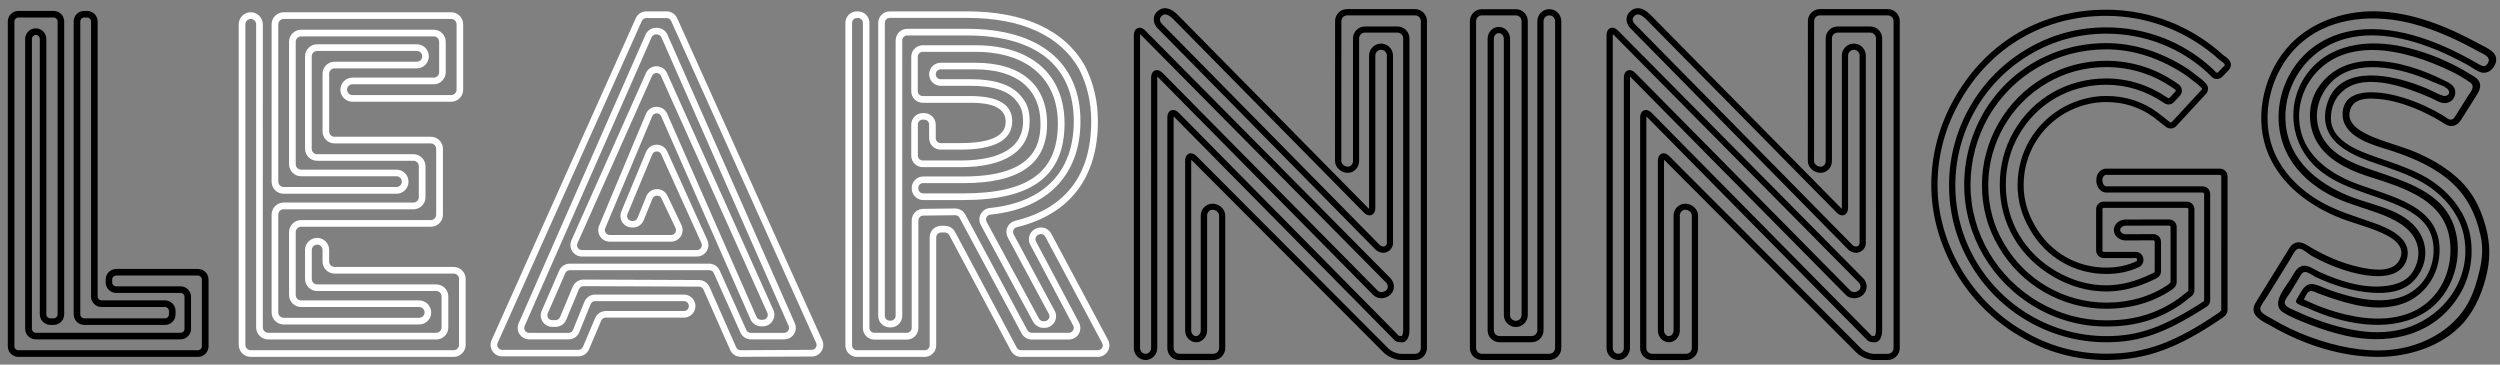
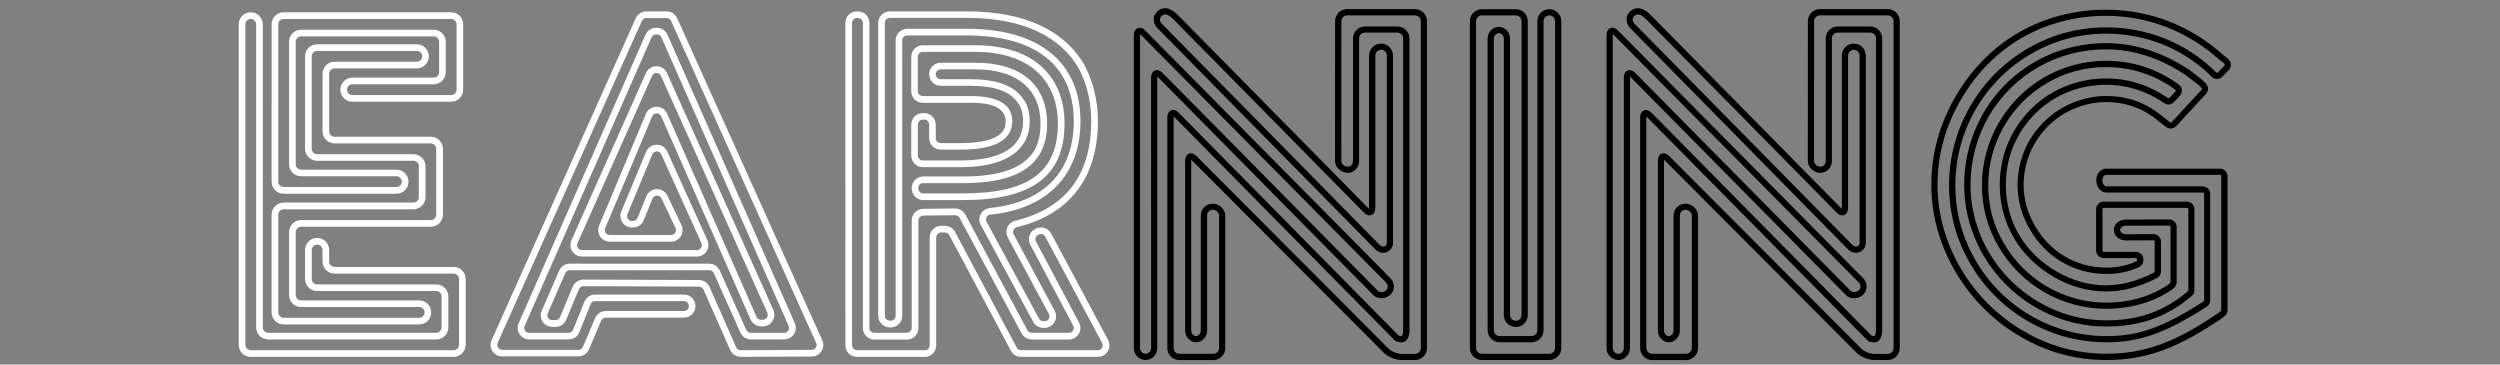
<svg xmlns="http://www.w3.org/2000/svg" version="1.1" id="Layer_1" x="0px" y="0px" viewBox="0 0 329.79 48.1" style="enable-background:new 0 0 329.79 48.1;" xml:space="preserve">
  <rect x="0" y="0" width="329.79" height="48.1" fill="#808080" stroke="none" />
  <style type="text/css">
	.st0{fill:#FFFFFF;}
</style>
  <g>
-     <path d="M11.11,2.31c-0.29,0-0.52,0.23-0.52,0.52v38.64c0,0.29,0.23,0.52,0.52,0.52h10.66c0.29,0,0.52-0.23,0.52-0.52v-0.45   c0-0.29-0.23-0.52-0.52-0.52h-8.37c-0.77,0-1.39-0.62-1.39-1.39V2.83c0-0.29-0.23-0.52-0.52-0.52H11.11z M21.77,42.86H11.11   c-0.77,0-1.39-0.63-1.39-1.39V2.83c0-0.77,0.62-1.39,1.39-1.39h0.38c0.77,0,1.39,0.63,1.39,1.39v36.27c0,0.29,0.23,0.52,0.52,0.52   h8.37c0.77,0,1.39,0.63,1.39,1.4v0.45C23.17,42.24,22.54,42.86,21.77,42.86 M2.42,2.31c-0.29,0-0.52,0.23-0.52,0.52v42.85   c0,0.29,0.23,0.52,0.52,0.52h23.69c0.29,0,0.52-0.23,0.52-0.52v-8.81c0-0.29-0.23-0.52-0.52-0.52H15.32   c-0.29,0-0.52,0.23-0.52,0.52v0.38c0,0.29,0.23,0.52,0.52,0.52h8.49c0.77,0,1.39,0.62,1.39,1.39v4.22c0,0.77-0.62,1.39-1.39,1.39   H4.72c-0.77,0-1.4-0.62-1.4-1.39V5.13c0-0.77,0.63-1.39,1.4-1.39c0.77,0,1.39,0.63,1.39,1.39v36.34c0,0.29,0.23,0.52,0.52,0.52   h0.45c0.29,0,0.52-0.23,0.52-0.52V2.83c0-0.29-0.23-0.52-0.52-0.52H2.42z M26.12,47.08H2.42c-0.77,0-1.39-0.63-1.39-1.39V2.83   c0-0.77,0.63-1.39,1.39-1.39h4.66c0.77,0,1.39,0.63,1.39,1.39v38.64c0,0.77-0.63,1.39-1.39,1.39H6.64c-0.77,0-1.39-0.63-1.39-1.39   V5.13c0-0.29-0.23-0.52-0.52-0.52c-0.29,0-0.52,0.23-0.52,0.52v38.25c0,0.29,0.23,0.52,0.52,0.52h19.09c0.29,0,0.52-0.23,0.52-0.52   v-4.22c0-0.29-0.23-0.52-0.52-0.52h-8.49c-0.77,0-1.39-0.62-1.39-1.39v-0.38c0-0.77,0.62-1.39,1.39-1.39h10.79   c0.77,0,1.39,0.63,1.39,1.39v8.81C27.51,46.45,26.88,47.08,26.12,47.08" />
    <path class="st0" d="M37.42,2.5c-0.39,0-0.71,0.32-0.71,0.71v20.75c0,0.39,0.32,0.71,0.71,0.71H52.3c0.39,0,0.71-0.32,0.71-0.71   s-0.32-0.71-0.71-0.71H39.72c-0.88,0-1.59-0.71-1.59-1.59V5.51c0-0.88,0.71-1.59,1.59-1.59h17.5c0.87,0,1.58,0.71,1.58,1.59v4.02   c0,0.87-0.71,1.59-1.58,1.59H46.49c-0.39,0-0.71,0.32-0.71,0.71c0,0.39,0.32,0.71,0.71,0.71h13.03c0.39,0,0.71-0.32,0.71-0.71V3.21   c0-0.39-0.32-0.71-0.71-0.71H37.42z M52.3,25.56H37.42c-0.88,0-1.59-0.71-1.59-1.59V3.21c0-0.88,0.71-1.59,1.59-1.59h22.1   c0.87,0,1.58,0.71,1.58,1.59v8.62c0,0.88-0.71,1.59-1.58,1.59H46.49c-0.87,0-1.59-0.71-1.59-1.59c0-0.87,0.71-1.59,1.59-1.59h10.73   c0.39,0,0.71-0.32,0.71-0.71V5.51c0-0.39-0.32-0.71-0.71-0.71h-17.5c-0.39,0-0.71,0.32-0.71,0.71v16.16c0,0.39,0.32,0.71,0.71,0.71   H52.3c0.88,0,1.59,0.71,1.59,1.59C53.89,24.84,53.18,25.56,52.3,25.56 M37.42,27.6c-0.39,0-0.71,0.32-0.71,0.71v12.9   c0,0.39,0.32,0.71,0.71,0.71H55.3c0.39,0,0.71-0.32,0.71-0.71c0-0.39-0.32-0.71-0.71-0.71H39.72c-0.88,0-1.59-0.71-1.59-1.58v-8.3   c0-0.87,0.71-1.59,1.59-1.59h17.11c0.39,0,0.71-0.32,0.71-0.71v-8.69c0-0.39-0.32-0.71-0.71-0.71H44.13   c-0.87,0-1.58-0.71-1.58-1.59v-7.6c0-0.87,0.71-1.59,1.58-1.59h10.86c0.39,0,0.71-0.32,0.71-0.71c0-0.39-0.32-0.71-0.71-0.71H41.83   c-0.39,0-0.71,0.32-0.71,0.71v12.2c0,0.39,0.32,0.71,0.71,0.71h12.71c0.87,0,1.59,0.71,1.59,1.59v4.09c0,0.87-0.71,1.59-1.59,1.59   H37.42z M55.3,42.8H37.42c-0.88,0-1.59-0.71-1.59-1.59v-12.9c0-0.87,0.71-1.59,1.59-1.59h17.12c0.39,0,0.71-0.32,0.71-0.71v-4.09   c0-0.39-0.32-0.71-0.71-0.71H41.83c-0.87,0-1.59-0.71-1.59-1.59V7.43c0-0.88,0.71-1.59,1.59-1.59h13.16c0.87,0,1.58,0.71,1.58,1.59   c0,0.87-0.71,1.59-1.58,1.59H44.13c-0.39,0-0.71,0.32-0.71,0.71v7.6c0,0.39,0.32,0.71,0.71,0.71h12.71c0.88,0,1.59,0.71,1.59,1.59   v8.69c0,0.88-0.71,1.59-1.59,1.59H39.72c-0.39,0-0.71,0.32-0.71,0.71v8.3c0,0.39,0.32,0.71,0.71,0.71H55.3   c0.87,0,1.58,0.71,1.58,1.59C56.89,42.09,56.18,42.8,55.3,42.8 M33.08,2.5c-0.39,0-0.71,0.32-0.71,0.71v42.28   c0,0.39,0.32,0.71,0.71,0.71h26.76c0.39,0,0.71-0.32,0.71-0.71v-8.69c0-0.39-0.32-0.71-0.71-0.71H44.13   c-0.87,0-1.58-0.71-1.58-1.58v-1.53c0-0.39-0.32-0.71-0.71-0.71c-0.39,0-0.71,0.32-0.71,0.71v3.83c0,0.39,0.32,0.71,0.71,0.71   h15.71c0.88,0,1.59,0.71,1.59,1.59v4.09c0,0.87-0.71,1.58-1.59,1.58H35.38c-0.87,0-1.59-0.71-1.59-1.58V3.21   C33.79,2.82,33.47,2.5,33.08,2.5z M59.84,47.08H33.08c-0.88,0-1.59-0.71-1.59-1.59V3.21c0-0.88,0.71-1.59,1.59-1.59   c0.87,0,1.59,0.71,1.59,1.59v39.98c0,0.39,0.32,0.71,0.71,0.71h22.16c0.39,0,0.71-0.32,0.71-0.71v-4.09c0-0.39-0.32-0.71-0.71-0.71   H41.83c-0.87,0-1.59-0.71-1.59-1.59v-3.83c0-0.87,0.71-1.59,1.59-1.59c0.88,0,1.59,0.71,1.59,1.59v1.53c0,0.39,0.32,0.71,0.71,0.71   h15.71c0.87,0,1.59,0.71,1.59,1.59v8.69C61.42,46.37,60.71,47.08,59.84,47.08" />
    <path class="st0" d="M86.62,14.09c0.61,0,1.15,0.35,1.39,0.91l11.79,26.8c0.1,0.24,0.34,0.39,0.6,0.39h0.23   c0.22,0,0.42-0.11,0.55-0.3c0.12-0.19,0.14-0.41,0.05-0.62L87.19,10.01c-0.11-0.24-0.33-0.38-0.59-0.38h0   c-0.26,0-0.49,0.15-0.59,0.39l-9.83,22.06c-0.09,0.2-0.07,0.43,0.05,0.62s0.32,0.29,0.54,0.29h15.16c0.22,0,0.42-0.11,0.55-0.3   c0.12-0.19,0.14-0.41,0.05-0.62l-5.3-11.71c-0.11-0.24-0.33-0.4-0.6-0.38c-0.27,0-0.49,0.15-0.59,0.4l-3.27,7.87   c-0.08,0.2-0.06,0.43,0.06,0.61c0.12,0.18,0.32,0.29,0.54,0.29h0.13c0.27,0,0.5-0.16,0.6-0.4l1.16-2.85   c0.23-0.57,0.75-0.93,1.37-0.95c0.61-0.02,1.16,0.32,1.42,0.87l1.85,3.88c0.22,0.47,0.19,1.02-0.09,1.47   c-0.28,0.44-0.76,0.71-1.29,0.71h-8.08c-0.51,0-0.99-0.25-1.27-0.68c-0.28-0.42-0.33-0.96-0.14-1.43l6.18-14.75   c0.24-0.57,0.77-0.93,1.39-0.93H86.62z M100.63,43.05h-0.23c-0.6,0-1.15-0.36-1.39-0.91l-11.79-26.8c-0.11-0.24-0.32-0.4-0.6-0.39   c-0.27,0-0.49,0.15-0.59,0.4L79.84,30.1c-0.09,0.2-0.06,0.43,0.06,0.61s0.32,0.29,0.54,0.29h8.08c0.23,0,0.43-0.11,0.55-0.3   c0.12-0.19,0.14-0.42,0.04-0.63l-1.85-3.89c-0.11-0.24-0.32-0.38-0.61-0.37c-0.27,0.01-0.48,0.16-0.58,0.4l-1.16,2.85   c-0.24,0.58-0.79,0.95-1.41,0.95h-0.13c-0.51,0-0.98-0.25-1.27-0.68c-0.28-0.42-0.33-0.96-0.14-1.43l3.27-7.87   c0.24-0.57,0.77-0.93,1.38-0.94c0.62-0.01,1.16,0.33,1.41,0.89l5.3,11.71c0.21,0.47,0.17,1.02-0.11,1.45   c-0.28,0.44-0.76,0.7-1.28,0.7H76.77c-0.52,0-0.99-0.26-1.28-0.69c-0.28-0.43-0.32-0.98-0.11-1.45l9.83-22.06   c0.25-0.56,0.78-0.9,1.39-0.9h0c0.61,0,1.14,0.34,1.39,0.9l14.03,31.25c0.21,0.47,0.17,1.01-0.11,1.45   C101.63,42.79,101.15,43.05,100.63,43.05 M76.97,36.88L76.97,36.88l15.24,0.06c0.6,0,1.14,0.36,1.39,0.91l3.51,7.96   c0.1,0.24,0.35,0.39,0.6,0.39l9.37-0.05c0.22,0,0.42-0.11,0.54-0.3c0.12-0.19,0.14-0.41,0.04-0.62L88.53,2.76   c-0.1-0.23-0.34-0.38-0.59-0.38h-2.68c-0.26,0-0.49,0.15-0.59,0.38L65.65,45.23c-0.09,0.2-0.07,0.43,0.05,0.62   c0.12,0.19,0.32,0.3,0.55,0.3H76.3c0.26,0,0.5-0.16,0.6-0.4l1.61-3.79c0.24-0.56,0.79-0.93,1.4-0.93h10.32   c0.22,0,0.42-0.11,0.54-0.3c0.12-0.19,0.14-0.41,0.05-0.62c-0.1-0.24-0.34-0.39-0.59-0.39H78.51c-0.27,0-0.5,0.16-0.6,0.41   l-1.49,3.69c-0.23,0.58-0.79,0.95-1.41,0.95h-5.2c-0.52,0-0.99-0.26-1.27-0.69c-0.28-0.43-0.33-0.97-0.12-1.44L85.15,4.58   c0.24-0.55,0.79-0.91,1.39-0.91h0.12c0.6,0,1.15,0.36,1.39,0.91l16.8,38.06c0.21,0.47,0.17,1.01-0.12,1.44   c-0.28,0.43-0.76,0.69-1.27,0.69h-4.4c-0.6,0-1.14-0.35-1.39-0.9l-3.51-7.85c-0.1-0.23-0.34-0.38-0.59-0.38H75.17   c-0.26,0-0.49,0.15-0.6,0.39l-2.31,5.3c-0.09,0.2-0.07,0.43,0.05,0.61c0.12,0.19,0.32,0.29,0.54,0.29h0.43c0.26,0,0.5-0.16,0.6-0.4   l1.68-4.03C75.81,37.25,76.36,36.88,76.97,36.88 M97.71,47.07c-0.6,0-1.15-0.35-1.39-0.91L92.8,38.2c-0.1-0.23-0.33-0.39-0.59-0.39   l-15.24-0.06h0c-0.26,0-0.5,0.16-0.6,0.4l-1.68,4.03c-0.24,0.57-0.79,0.94-1.41,0.94h-0.43c-0.52,0-0.99-0.26-1.27-0.69   c-0.28-0.43-0.33-0.97-0.12-1.44l2.31-5.3c0.24-0.56,0.79-0.91,1.4-0.91h18.38c0.6,0,1.14,0.35,1.39,0.9l3.51,7.85   c0.11,0.23,0.34,0.38,0.59,0.38h4.4c0.22,0,0.42-0.11,0.54-0.3c0.12-0.19,0.14-0.41,0.05-0.62L87.25,4.93   c-0.1-0.24-0.34-0.39-0.59-0.39h-0.12c-0.26,0-0.49,0.15-0.59,0.39L69.21,43c-0.09,0.2-0.07,0.43,0.05,0.62   c0.12,0.19,0.32,0.29,0.54,0.29h5.2c0.27,0,0.5-0.16,0.6-0.41l1.49-3.69c0.24-0.58,0.79-0.95,1.41-0.95h11.72   c0.6,0,1.15,0.36,1.39,0.91c0.21,0.47,0.16,1.01-0.12,1.44c-0.28,0.43-0.76,0.69-1.28,0.69H79.91c-0.26,0-0.5,0.15-0.6,0.39   l-1.61,3.79c-0.24,0.56-0.79,0.93-1.4,0.93H66.24c-0.52,0-1-0.26-1.28-0.69c-0.28-0.43-0.32-0.98-0.11-1.45L83.87,2.4   c0.25-0.55,0.79-0.9,1.39-0.9h2.68c0.6,0,1.14,0.35,1.39,0.9l19.14,42.48c0.21,0.47,0.17,1.01-0.11,1.45   c-0.28,0.44-0.75,0.7-1.27,0.7L97.71,47.07L97.71,47.07z" />
    <path class="st0" d="M121.79,24.15c-0.36,0-0.65,0.29-0.65,0.65v0.06c0,0.36,0.29,0.65,0.65,0.65h5.3c8.62,0,12.46-2.84,12.46-9.21   c0-5.92-4.06-9.46-10.87-9.46h-6.96c-0.36,0-0.65,0.29-0.65,0.65v4.53c0,0.36,0.29,0.65,0.65,0.65h6.26c3.68,0,5.55,1.11,5.55,3.31   c0,2.49-2.3,3.76-6.82,3.76h-2.62c-0.84,0-1.52-0.68-1.52-1.52v-1.79c0-0.36-0.29-0.65-0.65-0.65h-0.19   c-0.36,0-0.65,0.29-0.65,0.65v4.09c0,0.36,0.29,0.65,0.65,0.65h4.98c3.76,0,8.25-0.9,8.25-5.18c0-1.07-0.23-1.86-0.73-2.47   c-1.02-1.49-3.05-2.2-6.24-2.2h-3.9c-0.84,0-1.52-0.68-1.52-1.52c0-0.84,0.68-1.52,1.52-1.52h4.6c6,0,9.44,2.93,9.44,8.04   c0,5.28-3.61,7.84-11.04,7.84H121.79z M127.09,26.39h-5.3c-0.84,0-1.52-0.68-1.52-1.52V24.8c0-0.84,0.68-1.52,1.52-1.52h5.3   c9.11,0,10.17-3.98,10.17-6.97c0-4.55-3.12-7.16-8.57-7.16h-4.6c-0.36,0-0.65,0.29-0.65,0.65c0,0.36,0.29,0.65,0.65,0.65h3.9   c3.5,0,5.77,0.84,6.94,2.55c0.6,0.73,0.9,1.72,0.9,2.99c0,3.91-3.24,6.06-9.12,6.06h-4.98c-0.84,0-1.52-0.68-1.52-1.52v-4.09   c0-0.84,0.68-1.52,1.52-1.52h0.19c0.84,0,1.52,0.68,1.52,1.52v1.79c0,0.36,0.29,0.65,0.65,0.65h2.62c5.95,0,5.95-2.17,5.95-2.88   c0-2.44-3.52-2.44-4.67-2.44h-6.26c-0.84,0-1.52-0.68-1.52-1.52V7.49c0-0.84,0.68-1.52,1.52-1.52h6.96   c7.35,0,11.74,3.86,11.74,10.33C140.42,23.18,136.19,26.39,127.09,26.39 M119.68,3.8h7.92c9.49,0,14.93,4.44,14.93,12.19   c0,7.03-4.29,11.52-11.76,12.31l-0.12,0.01c-0.22,0.02-0.4,0.15-0.51,0.34c-0.1,0.19-0.1,0.42,0.01,0.61l6.91,12.77   c0.11,0.21,0.33,0.34,0.57,0.34h0.16c0.23,0,0.44-0.12,0.56-0.32c0.12-0.2,0.12-0.43,0.01-0.64l-5.42-10.09   c-0.22-0.41-0.24-0.9-0.05-1.33c0.19-0.44,0.57-0.75,1.04-0.87c6.65-1.62,10.02-6.04,10.02-13.14c0-2.49-0.54-4.81-1.61-6.89   c-2.48-4.39-7.58-6.73-14.75-6.73h-10.22c-0.36,0-0.65,0.29-0.65,0.65v38.64c0,0.36,0.29,0.65,0.65,0.65h0.13   c0.36,0,0.65-0.29,0.65-0.65V5.32C118.16,4.48,118.84,3.8,119.68,3.8 M137.79,43.25h-0.16c-0.56,0-1.07-0.31-1.34-0.8l-6.91-12.77   c-0.24-0.45-0.25-0.98-0.01-1.43c0.24-0.45,0.68-0.75,1.18-0.81l0.12-0.01c7.08-0.75,10.98-4.82,10.98-11.44   c0-7.3-4.99-11.31-14.06-11.31h-7.92c-0.36,0-0.65,0.29-0.65,0.65v36.34c0,0.84-0.68,1.52-1.52,1.52h-0.13   c-0.84,0-1.52-0.68-1.52-1.52V3.02c0-0.84,0.68-1.52,1.52-1.52h10.22c7.5,0,12.87,2.48,15.52,7.18c1.14,2.22,1.72,4.67,1.72,7.3   c0,7.45-3.7,12.29-10.69,13.99c-0.2,0.05-0.37,0.19-0.45,0.37c-0.08,0.18-0.07,0.38,0.02,0.56L139.13,41   c0.26,0.48,0.24,1.04-0.03,1.5C138.82,42.97,138.33,43.25,137.79,43.25 M136.84,30.55L136.84,30.55L136.84,30.55z M124.15,29.79   h0.5c0.56,0,1.08,0.31,1.34,0.81l8.14,15.26c0.11,0.21,0.33,0.34,0.57,0.34h10.12c0.23,0,0.44-0.11,0.56-0.31   c0.12-0.2,0.13-0.43,0.01-0.64l-7.5-14.03c-0.15-0.29-0.5-0.42-0.81-0.3L137,30.96c-0.18,0.07-0.31,0.2-0.37,0.38   c-0.07,0.18-0.05,0.36,0.04,0.53l5.67,10.68c0.25,0.48,0.24,1.04-0.04,1.5c-0.28,0.46-0.77,0.74-1.3,0.74h-4.89   c-0.56,0-1.07-0.31-1.34-0.8l-8.19-15.26c-0.11-0.21-0.35-0.34-0.58-0.34l-4.21,0.05c-0.35,0-0.64,0.3-0.64,0.65v14.19   c0,0.84-0.68,1.52-1.52,1.52h-4.28c-0.84,0-1.52-0.68-1.52-1.52V3.02c0-0.36-0.29-0.65-0.65-0.65h-0.13   c-0.36,0-0.65,0.29-0.65,0.65v42.53c0,0.36,0.29,0.65,0.65,0.65h8.94c0.36,0,0.65-0.29,0.65-0.65V31.31   C122.63,30.47,123.31,29.79,124.15,29.79 M144.82,47.08H134.7c-0.56,0-1.08-0.31-1.34-0.81l-8.14-15.26   c-0.11-0.21-0.33-0.34-0.57-0.34h-0.5c-0.36,0-0.65,0.29-0.65,0.65v14.24c0,0.84-0.68,1.52-1.52,1.52h-8.94   c-0.84,0-1.52-0.68-1.52-1.52V3.02c0-0.84,0.68-1.52,1.52-1.52h0.13c0.84,0,1.52,0.68,1.52,1.52v40.23c0,0.36,0.29,0.65,0.65,0.65   h4.28c0.36,0,0.65-0.29,0.65-0.65V29.07c0-0.83,0.67-1.51,1.51-1.52l4.21-0.05H126c0.56,0,1.07,0.31,1.34,0.8l8.19,15.26   c0.11,0.21,0.33,0.34,0.57,0.34h4.89c0.23,0,0.44-0.11,0.56-0.31c0.12-0.2,0.13-0.43,0.02-0.64l-5.67-10.68   c-0.2-0.38-0.23-0.83-0.08-1.24c0.15-0.41,0.47-0.73,0.87-0.89l0.08-0.03c0.72-0.28,1.54,0.02,1.9,0.7l7.5,14.03   c0.25,0.48,0.24,1.04-0.04,1.5C145.85,46.8,145.36,47.08,144.82,47.08" />
    <path d="M277.84,8.85c-2.77,0-5.39,0.7-7.78,2.09c-4.8,2.78-7.78,7.94-7.78,13.48c0,2.79,0.7,5.39,2.09,7.71   c2.78,4.81,7.95,7.79,13.48,7.79c3.08,0,5.83-0.8,8.18-2.38c0.01-0.01,0.02-0.01,0.02-0.02l0.22-0.19   c0.04-0.03,0.06-0.08,0.06-0.13v-7.26c0-0.1-0.08-0.18-0.18-0.18l-5.72,0.01c-0.41,0-0.75,0.26-0.75,0.56s0.34,0.57,0.75,0.57   l3.64-0.02c0.55,0,1,0.45,1,1v3.92c0,0.38-0.21,0.72-0.55,0.89l-0.32,0.16c-2.23,1.08-4.3,1.6-6.35,1.6   c-2.38,0-4.73-0.65-6.96-1.94c-4.51-2.62-7.09-7.04-7.09-12.11c0-2.58,0.61-4.9,1.87-7.09c2.52-4.36,7.07-6.96,12.17-6.96   c2.87,0,5.59,0.85,8.09,2.54l0.04,0.03c0.07,0.05,0.17,0.04,0.23-0.02l0.77-0.83c0.05-0.05,0.05-0.11,0.05-0.13   c0-0.03-0.02-0.08-0.07-0.12C284.21,9.85,281.15,8.85,277.84,8.85 M277.84,40.73c-5.83,0-11.26-3.14-14.19-8.19   c-1.46-2.45-2.2-5.19-2.2-8.13c0-5.82,3.14-11.26,8.19-14.19c2.52-1.46,5.28-2.2,8.19-2.2c3.48,0,6.71,1.05,9.59,3.13   c0.23,0.17,0.38,0.43,0.4,0.71c0.03,0.28-0.07,0.56-0.26,0.77l-0.77,0.83c-0.34,0.37-0.9,0.43-1.31,0.13l-0.03-0.02   c-2.35-1.59-4.91-2.39-7.62-2.39c-4.81,0-9.09,2.45-11.47,6.55c-1.19,2.06-1.76,4.25-1.76,6.68c0,4.77,2.43,8.93,6.68,11.4   c2.11,1.21,4.31,1.83,6.55,1.83c1.92,0,3.88-0.5,5.99-1.52l0.32-0.16c0.06-0.03,0.1-0.09,0.1-0.16v-3.92c0-0.1-0.08-0.17-0.18-0.18   l-3.64,0.02c-0.87,0-1.57-0.62-1.57-1.38s0.7-1.38,1.57-1.38l5.72-0.01c0.55,0,1,0.45,1,1v7.26c0,0.29-0.13,0.57-0.35,0.76   l-0.22,0.19c-0.03,0.03-0.07,0.05-0.1,0.08C283.99,39.89,281.09,40.73,277.84,40.73 M277.84,6.51c-6.46,0-12.25,3.3-15.49,8.83   c-1.6,2.81-2.41,5.87-2.41,9.08c0,6.29,3.46,12.2,9.02,15.43c2.75,1.6,5.74,2.41,8.89,2.41c3.71,0,6.64-0.88,9.49-2.84l1.27-0.99   c0.04-0.03,0.07-0.08,0.07-0.14V27.6c0-0.1-0.08-0.18-0.18-0.18h-10.97c-0.1,0-0.18,0.08-0.18,0.18v5.45c0,0.1,0.08,0.18,0.18,0.18   h4.22c0.55,0,1,0.45,1,1v0.09c0,0.38-0.22,0.74-0.56,0.9c-1.31,0.62-2.72,0.92-4.33,0.92c-4.23,0-8.01-2.21-10.1-5.92   c-1.07-1.8-1.61-3.75-1.61-5.79c0-4.25,2.21-8.07,5.92-10.22c1.85-1.03,3.8-1.55,5.79-1.55c2.49,0,4.76,0.72,6.73,2.16l1.66,1.3   c0.07,0.06,0.18,0.05,0.24-0.02l3.93-4.25c0.07-0.07,0.06-0.18,0-0.24l-0.42-0.42l-1.65-1.27C284.92,7.64,281.4,6.51,277.84,6.51    M277.84,43.07c-3.29,0-6.42-0.85-9.3-2.52c-5.81-3.37-9.43-9.55-9.43-16.14c0-3.35,0.85-6.54,2.52-9.49   c3.39-5.78,9.45-9.23,16.2-9.23c3.73,0,7.4,1.18,10.92,3.49c0.02,0.02,0.05,0.03,0.07,0.05l1.64,1.26c0.03,0.03,0.07,0.05,0.1,0.09   l0.42,0.42c0.38,0.38,0.39,0.99,0.03,1.38l-3.93,4.25c-0.35,0.38-0.94,0.43-1.35,0.11l-1.65-1.29c-1.82-1.32-3.92-1.99-6.24-1.99   c-1.85,0-3.66,0.49-5.39,1.44c-3.44,2-5.5,5.56-5.5,9.51c0,1.89,0.51,3.7,1.5,5.38c1.95,3.46,5.46,5.51,9.39,5.51   c1.48,0,2.78-0.27,3.98-0.84c0.05-0.03,0.09-0.09,0.09-0.15v-0.09c0-0.1-0.08-0.18-0.18-0.18h-4.22c-0.55,0-1-0.45-1-1V27.6   c0-0.55,0.45-1,1-1h10.97c0.55,0,1,0.45,1,1v10.69c0,0.31-0.14,0.59-0.38,0.78l-1.25,0.98c-0.02,0.01-0.04,0.03-0.05,0.04   C284.79,42.15,281.72,43.07,277.84,43.07 M277.84,2.09c-8.13,0-15.13,4.04-19.19,11.1c-2.03,3.49-3.06,7.27-3.06,11.22   c0,7.68,4.41,15.22,11.23,19.19l0.01,0c3.36,2.03,7.07,3.06,11.02,3.06c5.06,0,9.09-1.47,14.87-5.43l0.24-0.21   c0.04-0.03,0.06-0.08,0.06-0.13V23.25c0-0.1-0.08-0.18-0.18-0.18h-15.05c-0.1,0-0.45,0.17-0.45,0.71c0,0.54,0.34,0.8,0.45,0.8   h12.77c0.55,0,1,0.45,1,1v14.03c0,0.34-0.17,0.66-0.46,0.84c-5.47,3.51-8.82,4.7-13.26,4.7c-7.37,0-14.25-3.99-17.95-10.4   c-1.85-3.16-2.78-6.64-2.78-10.34c0-7.41,3.99-14.31,10.4-18.02c3.17-1.85,6.64-2.78,10.34-2.78c5.25,0,10.21,1.93,13.98,5.43   l0.5,0.5c0.05,0.05,0.1,0.06,0.13,0.05c0.03,0,0.08-0.01,0.13-0.05l0.84-0.87c0.06-0.07,0.07-0.17,0.01-0.24l-0.09-0.1   c-0.16-0.16-0.31-0.25-0.36-0.28c-0.07-0.04-0.13-0.08-0.18-0.13C288.68,4.16,283.37,2.09,277.84,2.09 M277.84,47.49   c-4.1,0-7.95-1.07-11.44-3.17c-7.07-4.12-11.63-11.93-11.63-19.9c0-4.1,1.07-8.02,3.17-11.64c4.21-7.31,11.47-11.5,19.9-11.5   c5.74,0,11.24,2.14,15.49,6.03c0.01,0.01,0.02,0.01,0.04,0.03c0.18,0.1,0.38,0.26,0.55,0.42l0.12,0.13   c0.34,0.39,0.33,0.97-0.03,1.35l-0.84,0.87c-0.19,0.2-0.44,0.3-0.71,0.31c0,0-0.01,0-0.01,0c-0.27,0-0.52-0.1-0.7-0.29l-0.49-0.49   c-3.61-3.35-8.37-5.2-13.41-5.2c-3.55,0-6.89,0.9-9.92,2.67c-6.17,3.56-9.99,10.19-9.99,17.31c0,3.55,0.9,6.89,2.67,9.93   c3.56,6.16,10.17,9.99,17.25,9.99c4.26,0,7.5-1.15,12.82-4.57c0.05-0.03,0.08-0.09,0.08-0.15V25.58c0-0.1-0.08-0.18-0.18-0.18   h-12.78c-0.6,0-1.27-0.67-1.27-1.62c0-1.05,0.76-1.53,1.27-1.53h15.05c0.55,0,1,0.45,1,1V40.9c0,0.29-0.13,0.57-0.35,0.76   l-0.22,0.19c-0.03,0.03-0.06,0.05-0.09,0.07C287.24,45.98,283.09,47.49,277.84,47.49" />
    <path d="M182.04,32.35c0.17,0.12,0.4,0.24,0.62,0.14c0.15-0.06,0.26-0.21,0.29-0.38V7.33c0-0.42-0.34-0.76-0.76-0.76   c-0.42,0-0.76,0.34-0.76,0.76v20.06c0,0.66-0.31,0.89-0.5,0.97c-0.19,0.08-0.57,0.13-1.03-0.34L154.96,2.71   c-0.26-0.26-0.8-0.81-1.26-0.81c0,0,0,0-0.01,0c-0.17,0-0.34,0.09-0.5,0.26c-0.42,0.45,0.03,0.92,0.08,0.98L182.04,32.35z    M182.49,33.35c-0.32,0-0.66-0.12-0.97-0.36l-0.04-0.04L152.69,3.71c-0.43-0.43-0.81-1.36-0.1-2.12c0.32-0.34,0.68-0.51,1.08-0.51   c0.01,0,0.01,0,0.02,0c0.81,0,1.48,0.69,1.85,1.06l0.02,0.02l24.92,25.28c0.04,0.05,0.08,0.08,0.11,0.1   c0.01-0.04,0.01-0.09,0.01-0.15V7.33c0-0.87,0.71-1.58,1.58-1.58c0.87,0,1.58,0.71,1.58,1.58v24.83l0,0.02   c-0.06,0.47-0.36,0.88-0.79,1.06C182.82,33.31,182.66,33.35,182.49,33.35 M150.4,4.53c-0.01,0.04-0.01,0.09-0.01,0.15v41.24   c0,0.41,0.33,0.75,0.73,0.75s0.73-0.34,0.73-0.75V10.27c0-0.66,0.31-0.89,0.5-0.97c0.19-0.08,0.57-0.13,1.03,0.34l28.37,28.71   c0.26,0.26,0.83,0.23,1.13-0.08c0.27-0.27,0.25-0.71-0.05-1.01l-32.3-32.64C150.47,4.58,150.43,4.55,150.4,4.53 M151.12,47.49   c-0.85,0-1.55-0.71-1.55-1.57V4.68c0-0.66,0.31-0.89,0.5-0.97c0.19-0.08,0.57-0.14,1.03,0.34l32.3,32.63   c0.62,0.62,0.64,1.57,0.05,2.16c-0.63,0.63-1.7,0.67-2.29,0.08l-28.37-28.71c-0.04-0.05-0.08-0.08-0.12-0.1   c-0.01,0.04-0.01,0.09-0.01,0.15v35.65C152.66,46.78,151.97,47.49,151.12,47.49 M157.09,20.22c0.2,0,0.47,0.08,0.77,0.39   l25.29,25.36c0.37,0.38,1.17,0.71,1.7,0.71h1.82c0.42,0,0.76-0.34,0.76-0.76V2.79c0-0.42-0.34-0.76-0.76-0.76h-8.96   c-0.42,0-0.76,0.34-0.76,0.76l-0.01,18.45c0,0.38,0.42,0.75,0.86,0.75c0.39,0,0.68-0.32,0.68-0.75l0-16.17   c0-0.87,0.71-1.58,1.58-1.58h4.29c0.87,0,1.58,0.71,1.58,1.58v38.52c0,0.91-0.4,1.57-0.96,1.57c-0.22,0-0.75-0.02-0.97-0.25   c-0.07-0.07-0.5-0.5-0.95-0.96l-28.1-28.47c-0.05-0.05-0.08-0.08-0.12-0.1c-0.01,0.04-0.01,0.09-0.01,0.15v30.38   c0,0.42,0.34,0.76,0.76,0.76h4.48c0.42,0,0.76-0.34,0.76-0.76l0-17.49c0-0.38-0.42-0.75-0.85-0.75c-0.4,0-0.73,0.33-0.73,0.75   l0,15.16c0,0.87-0.65,1.57-1.45,1.57c-0.8,0-1.45-0.7-1.45-1.57V21.24c0-0.66,0.31-0.89,0.5-0.97   C156.89,20.25,156.98,20.22,157.09,20.22 M186.67,47.49h-1.82c-0.75,0-1.75-0.42-2.28-0.94l-25.3-25.36   c-0.05-0.05-0.09-0.08-0.12-0.1c-0.01,0.04-0.01,0.09-0.01,0.16v22.34c0,0.41,0.29,0.75,0.63,0.75c0.34,0,0.63-0.34,0.63-0.75   l0-15.16c0-0.86,0.69-1.56,1.55-1.56c0.89,0,1.68,0.73,1.68,1.56v17.49c0,0.87-0.71,1.58-1.58,1.58h-4.48   c-0.87,0-1.58-0.71-1.58-1.58V15.53c0-0.66,0.31-0.89,0.5-0.97c0.19-0.08,0.57-0.13,1.03,0.34l28.1,28.47   c0.4,0.4,0.77,0.78,0.9,0.92c0.06,0.02,0.21,0.04,0.39,0.05c0.06-0.07,0.19-0.33,0.19-0.75V5.06c0-0.42-0.34-0.76-0.76-0.76h-4.29   c-0.42,0-0.76,0.34-0.76,0.76l0,16.17c0,0.88-0.66,1.57-1.5,1.57c-0.89,0-1.68-0.73-1.68-1.57l0.01-18.45   c0-0.87,0.71-1.58,1.58-1.58h8.96c0.87,0,1.58,0.71,1.58,1.58v43.12C188.25,46.78,187.54,47.49,186.67,47.49" />
    <path d="M244.4,32.35c0.17,0.12,0.4,0.24,0.62,0.14c0.15-0.06,0.26-0.21,0.29-0.38V7.33c0-0.42-0.34-0.76-0.76-0.76   c-0.42,0-0.76,0.34-0.76,0.76v20.06c0,0.66-0.31,0.89-0.5,0.97c-0.19,0.08-0.57,0.13-1.03-0.34L217.32,2.71   c-0.26-0.26-0.8-0.81-1.26-0.81c0,0-0.01,0-0.01,0c-0.17,0-0.34,0.09-0.5,0.26c-0.42,0.45,0.03,0.92,0.08,0.98L244.4,32.35z    M244.85,33.35c-0.32,0-0.66-0.12-0.97-0.36l-0.04-0.04L215.06,3.71c-0.43-0.43-0.81-1.36-0.1-2.12c0.32-0.34,0.68-0.51,1.08-0.51   c0.01,0,0.01,0,0.02,0c0.81,0,1.48,0.69,1.85,1.06l0.02,0.02l24.92,25.28c0.04,0.05,0.08,0.08,0.11,0.1   c0.01-0.04,0.01-0.09,0.01-0.15V7.33c0-0.87,0.71-1.58,1.58-1.58c0.87,0,1.58,0.71,1.58,1.58v24.83l0,0.02   c-0.06,0.47-0.36,0.88-0.79,1.06C245.18,33.31,245.02,33.35,244.85,33.35 M212.76,4.53c-0.01,0.04-0.01,0.09-0.01,0.15v41.24   c0,0.41,0.33,0.75,0.73,0.75s0.73-0.34,0.73-0.75V10.27c0-0.66,0.31-0.89,0.5-0.97c0.19-0.08,0.57-0.13,1.03,0.34l28.37,28.71   c0.17,0.17,0.41,0.18,0.54,0.17c0.22-0.01,0.44-0.11,0.59-0.25c0.27-0.27,0.25-0.7-0.05-1.01l-32.3-32.64   C212.84,4.58,212.8,4.55,212.76,4.53 M213.48,47.49c-0.85,0-1.55-0.71-1.55-1.57V4.68c0-0.66,0.31-0.89,0.5-0.97   c0.19-0.08,0.57-0.14,1.03,0.34l32.3,32.63c0.29,0.29,0.46,0.67,0.48,1.07c0.02,0.41-0.14,0.8-0.43,1.1   c-0.28,0.29-0.69,0.47-1.12,0.49c-0.46,0.03-0.88-0.12-1.18-0.42l-28.37-28.71c-0.04-0.05-0.08-0.08-0.11-0.1   c-0.01,0.04-0.01,0.09-0.01,0.15v35.65C215.02,46.78,214.33,47.49,213.48,47.49 M219.45,20.22c0.2,0,0.47,0.08,0.77,0.39   l25.29,25.36c0.37,0.38,1.17,0.71,1.7,0.71h1.82c0.42,0,0.76-0.34,0.76-0.76V2.79c0-0.42-0.34-0.76-0.76-0.76h-8.96   c-0.42,0-0.76,0.34-0.76,0.76l-0.01,18.45c0,0.38,0.42,0.75,0.86,0.75c0.39,0,0.68-0.32,0.68-0.75l0-16.17   c0-0.87,0.71-1.58,1.58-1.58h4.29c0.87,0,1.58,0.71,1.58,1.58v38.52c0,0.91-0.4,1.57-0.96,1.57c-0.22,0-0.75-0.02-0.97-0.25   c-0.07-0.07-0.5-0.5-0.95-0.96l-28.1-28.47c-0.05-0.05-0.08-0.08-0.12-0.1c-0.01,0.04-0.01,0.09-0.01,0.15v30.38   c0,0.42,0.34,0.76,0.76,0.76h4.48c0.42,0,0.76-0.34,0.76-0.76l0-17.49c0-0.38-0.42-0.75-0.85-0.75c-0.4,0-0.73,0.33-0.73,0.75   l0,15.16c0,0.87-0.65,1.57-1.45,1.57c-0.8,0-1.45-0.7-1.45-1.57V21.24c0-0.66,0.31-0.89,0.5-0.97   C219.25,20.25,219.34,20.22,219.45,20.22 M249.03,47.49h-1.82c-0.75,0-1.75-0.42-2.28-0.94l-25.29-25.36   c-0.05-0.05-0.09-0.08-0.12-0.1c-0.01,0.04-0.01,0.09-0.01,0.16v22.34c0,0.41,0.29,0.75,0.63,0.75c0.34,0,0.63-0.34,0.63-0.75   l0-15.16c0-0.86,0.69-1.56,1.55-1.56c0.89,0,1.68,0.73,1.68,1.56v17.49c0,0.87-0.71,1.58-1.58,1.58h-4.48   c-0.87,0-1.58-0.71-1.58-1.58V15.53c0-0.66,0.31-0.89,0.5-0.97c0.19-0.08,0.57-0.13,1.03,0.34l28.1,28.47   c0.4,0.4,0.77,0.78,0.9,0.92c0.06,0.02,0.21,0.04,0.39,0.05c0.06-0.07,0.19-0.33,0.19-0.75V5.06c0-0.42-0.34-0.76-0.76-0.76h-4.29   c-0.42,0-0.76,0.34-0.76,0.76l0,16.17c0,0.88-0.66,1.57-1.5,1.57c-0.89,0-1.68-0.73-1.68-1.57l0.01-18.45   c0-0.87,0.71-1.58,1.58-1.58h8.96c0.87,0,1.58,0.71,1.58,1.58v43.12C250.61,46.78,249.9,47.49,249.03,47.49" />
    <path d="M195.48,2.03c-0.42,0-0.76,0.34-0.76,0.76v43.12c0,0.42,0.34,0.76,0.76,0.76h8.9c0.42,0,0.76-0.34,0.76-0.76V2.79   c0-0.42-0.34-0.76-0.76-0.76c-0.42,0-0.76,0.34-0.76,0.76v40.78c0,0.87-0.71,1.58-1.58,1.58h-4.22c-0.87,0-1.58-0.71-1.58-1.58   V5.12c0-0.87,0.66-1.57,1.48-1.57c0.82,0,1.48,0.7,1.48,1.57v36.44c0,0.42,0.34,0.76,0.76,0.76c0.42,0,0.76-0.34,0.76-0.76V2.79   c0-0.42-0.34-0.76-0.76-0.76H195.48z M204.38,47.49h-8.9c-0.87,0-1.58-0.71-1.58-1.58V2.79c0-0.87,0.71-1.58,1.58-1.58h4.48   c0.87,0,1.58,0.71,1.58,1.58v38.77c0,0.87-0.71,1.58-1.58,1.58c-0.87,0-1.58-0.71-1.58-1.58V5.12c0-0.42-0.3-0.75-0.66-0.75   c-0.36,0-0.66,0.34-0.66,0.75v38.45c0,0.42,0.34,0.76,0.76,0.76h4.22c0.42,0,0.76-0.34,0.76-0.76V2.79c0-0.87,0.71-1.58,1.58-1.58   c0.87,0,1.58,0.71,1.58,1.58v43.12C205.96,46.78,205.25,47.49,204.38,47.49" />
-     <path d="M303.25,35.92L303.25,35.92L303.25,35.92z M303.27,32.8c-0.5,0-0.87,0.93-1.09,1.28c-0.53,0.86-1.06,1.71-1.59,2.57   c-0.54,0.88-1.09,1.75-1.63,2.63c-0.23,0.37-0.59,0.79-0.75,1.21c-0.29,0.76,0.91,1.21,1.43,1.53c0.79,0.47,1.6,0.91,2.43,1.31   c1.67,0.8,3.42,1.45,5.21,1.95c3.44,0.95,7.2,1.37,10.68,0.38c3.14-0.89,6-2.78,7.61-5.68c0.76-1.38,1.22-2.92,1.56-4.45   c0.33-1.47,0.43-2.86,0.12-4.34c-0.65-3.1-2.01-5.72-4.51-7.69c-2.46-1.94-5.38-3.04-8.34-3.95c-2.28-0.69-5.7-1.92-5.35-4.89   c0.37-3.18,4.74-2.6,6.9-2.07c1.78,0.44,3.5,1.12,5.12,1.97c0.42,0.22,0.83,0.45,1.24,0.69c0.24,0.15,0.59,0.48,0.89,0.52   c0.41,0.05,0.55-0.22,0.73-0.51c0.54-0.82,1.05-1.67,1.57-2.5c0.39-0.62,1.11-1.32,0.34-1.88c-1.45-1.06-3.21-1.85-4.88-2.52   c-1.7-0.68-3.46-1.21-5.26-1.52c-2.97-0.51-6.21-0.31-8.74,1.48c-2.86,2.03-4.3,5.64-3.42,9.06c0.75,2.95,3.17,4.95,5.82,6.22   c4.46,2.13,12.29,2.8,12.46,9.17c0.09,3.4-2.01,6.49-5.3,7.43c-3.08,0.88-6.3,0.03-9.24-0.97c-0.49-0.17-0.97-0.34-1.45-0.52   c-0.38-0.14-0.9-0.5-1.29-0.21c-0.28,0.21-0.45,0.71-0.63,1c5.17,2.54,13.52,4.49,17.59-0.99c1.59-2.14,2.12-5.1,1.51-7.68   c-0.54-2.3-2.15-3.94-4.17-5.06c-1.86-1.03-3.92-1.71-5.94-2.34c-2.47-0.77-5.15-1.88-6.78-3.99c-1.74-2.24-1.88-5.5-0.32-7.87   c1.66-2.51,4.3-3.57,7.24-3.54c3.27,0.03,6.46,1.13,9.36,2.56c0.67,0.33,1.42,0.65,1.49,1.49c0.06,0.74-0.46,1.4-1.19,1.51   c-0.71,0.11-1.41-0.4-2.02-0.67c-0.82-0.36-1.64-0.69-2.48-0.99c-2.03-0.72-4.25-1.31-6.42-1.07c-1.32,0.15-2.52,0.74-3.35,1.8   c-0.79,1-1.18,2.68-0.81,3.92c0.69,2.26,3.64,3.37,5.63,4.07c2.79,0.99,5.72,1.83,8.12,3.63c2.39,1.79,4.2,4.35,4.58,7.36   c0.38,3.01-0.4,5.9-2.22,8.31c-3.44,4.54-9.01,5.52-14.32,4.33c-1.64-0.37-3.25-0.89-4.82-1.5c-1.14-0.45-2.35-0.91-3.4-1.57   c-1.73-1.09,0.32-3.34,1.02-4.48c0.35-0.57,0.69-1.38,1.37-1.61c0.84-0.29,1.63,0.41,2.36,0.74c2.77,1.25,5.91,2.27,8.98,1.84   c1.13-0.16,2.3-0.54,3.06-1.44c0.76-0.9,1.18-2.26,1.01-3.42c-0.33-2.32-2.46-3.6-4.44-4.4c-2.43-0.99-4.98-1.52-7.31-2.78   c-2.15-1.17-4.07-2.8-5.29-4.94c-2.94-5.18-0.96-12.04,4.09-15.09c5-3.02,11.18-1.76,16.23,0.43c1.58,0.69,3.12,1.48,4.61,2.35   c0.56,0.33,0.97,0.54,1.33-0.11c0.47-0.83-0.71-1.2-1.3-1.53c-2.77-1.54-5.69-2.88-8.76-3.67c-4.74-1.22-10.32-0.93-14.26,2.27   c-4.53,3.67-6.24,10.7-3.32,15.85c1.23,2.17,3.08,3.9,5.2,5.18c2.29,1.38,4.79,2.1,7.29,2.98c2.05,0.72,5.24,2.07,4.43,4.83   c-0.78,2.64-4.16,2.38-6.28,1.94c-1.46-0.3-2.88-0.79-4.24-1.39c-0.72-0.32-1.43-0.67-2.12-1.06   C304.46,33.45,303.79,32.8,303.27,32.8 M313.68,47.08c-4.86,0-9.83-1.63-14.01-4.04c-0.76-0.44-2.14-1-2.36-1.94   c-0.12-0.52,0.09-0.93,0.35-1.35c0.62-1.01,1.25-2.01,1.87-3.02c0.71-1.14,1.41-2.28,2.12-3.42c0.14-0.23,0.28-0.48,0.44-0.71   c0.61-0.85,1.46-0.75,2.25-0.26c2.11,1.3,4.41,2.34,6.83,2.88c1.61,0.36,4.46,0.87,5.38-0.96c0.9-1.81-0.99-2.93-2.38-3.55   c-1.93-0.87-4.02-1.32-5.96-2.15c-3.79-1.61-7.25-4.25-8.93-8.11c-1.98-4.53-0.85-10.16,2.24-13.91c2.84-3.45,7.43-5.13,11.85-5.05   c4.84,0.1,9.5,2.01,13.69,4.3c0.95,0.52,2.6,1.11,2.16,2.51c-0.26,0.81-1.02,1.5-1.91,1.25c-0.62-0.17-1.21-0.66-1.77-0.97   c-0.61-0.34-1.23-0.66-1.86-0.97c-1.19-0.59-2.42-1.12-3.67-1.57c-4-1.43-8.65-2.12-12.61-0.17c-4.25,2.09-6.7,6.97-5.7,11.64   c0.92,4.29,4.66,7.01,8.54,8.49c3.22,1.23,7.7,1.79,9.27,5.33c0.88,1.99,0.36,4.2-1.14,5.74c-1.42,1.46-3.52,1.67-5.45,1.54   c-2.55-0.16-5.11-0.98-7.41-2.05c-0.42-0.2-1.17-0.84-1.64-0.64c-0.31,0.14-0.52,0.66-0.68,0.92c-0.38,0.62-0.76,1.23-1.14,1.85   c-0.2,0.32-0.54,0.7-0.64,1.07c-0.18,0.68,0.88,1,1.37,1.23c1.27,0.6,2.58,1.12,3.92,1.56c4.56,1.51,9.51,2.12,13.7-0.71   c3.58-2.41,5.52-6.56,4.6-10.87c-0.49-2.32-1.95-4.31-3.77-5.77c-1.92-1.54-4.25-2.41-6.55-3.21c-2.13-0.74-4.36-1.39-6.12-2.85   c-1.67-1.38-2.22-3.24-1.61-5.34c1.47-5.11,7.7-4.1,11.52-2.76c0.57,0.2,1.13,0.42,1.68,0.64c0.7,0.29,1.44,0.77,2.17,0.96   c0.49,0.13,1.01-0.32,0.64-0.8c-0.35-0.46-1.34-0.73-1.86-0.97c-2.33-1.05-4.83-1.85-7.39-1.99c-2.26-0.12-4.54,0.29-6.18,1.96   c-1.62,1.65-2.36,4.06-1.59,6.31c1.3,3.78,5.64,4.78,8.98,5.96c3.28,1.16,6.99,2.6,8.52,5.99c1.72,3.82,0.54,8.92-2.74,11.53   c-4.02,3.2-9.87,2.47-14.37,0.8c-0.65-0.24-1.3-0.51-1.93-0.8c-0.37-0.17-1.21-0.38-1.47-0.72c-0.15-0.19,0.06-0.47,0.11-0.56   c0.11-0.21,0.24-0.41,0.36-0.61c0.42-0.72,0.88-1.44,1.86-1.24c0.65,0.13,1.3,0.49,1.93,0.71c0.6,0.21,1.2,0.41,1.8,0.59   c3.71,1.11,8.51,1.62,10.95-2.1c1.24-1.88,1.53-4.66,0.33-6.64c-1.1-1.8-3.37-2.79-5.27-3.52c-3.26-1.25-6.73-2.02-9.4-4.42   c-3.48-3.13-4.09-8.38-1.39-12.21c2.97-4.21,8.26-4.78,12.95-3.71c2.43,0.55,4.8,1.45,7,2.61c0.55,0.29,1.08,0.59,1.6,0.91   c0.4,0.25,0.92,0.49,1.19,0.89c0.42,0.63,0.19,1.26-0.17,1.83c-0.68,1.08-1.36,2.18-2.05,3.26c-0.34,0.54-0.77,0.97-1.47,0.92   c-0.48-0.04-0.86-0.35-1.25-0.59c-0.57-0.35-1.16-0.67-1.76-0.97c-2.07-1.02-4.36-1.86-6.68-2.02c-1.4-0.1-3.11-0.07-3.56,1.5   c-0.57,1.97,1.82,3.05,3.29,3.64c1.95,0.78,3.98,1.25,5.9,2.13c1.95,0.89,3.81,2.02,5.35,3.52c1.55,1.52,2.47,3.25,3.13,5.3   c0.73,2.25,0.92,4.41,0.42,6.74c-0.51,2.4-1.48,4.8-3.09,6.67C322.23,45.7,317.73,47.08,313.68,47.08" />
  </g>
</svg>